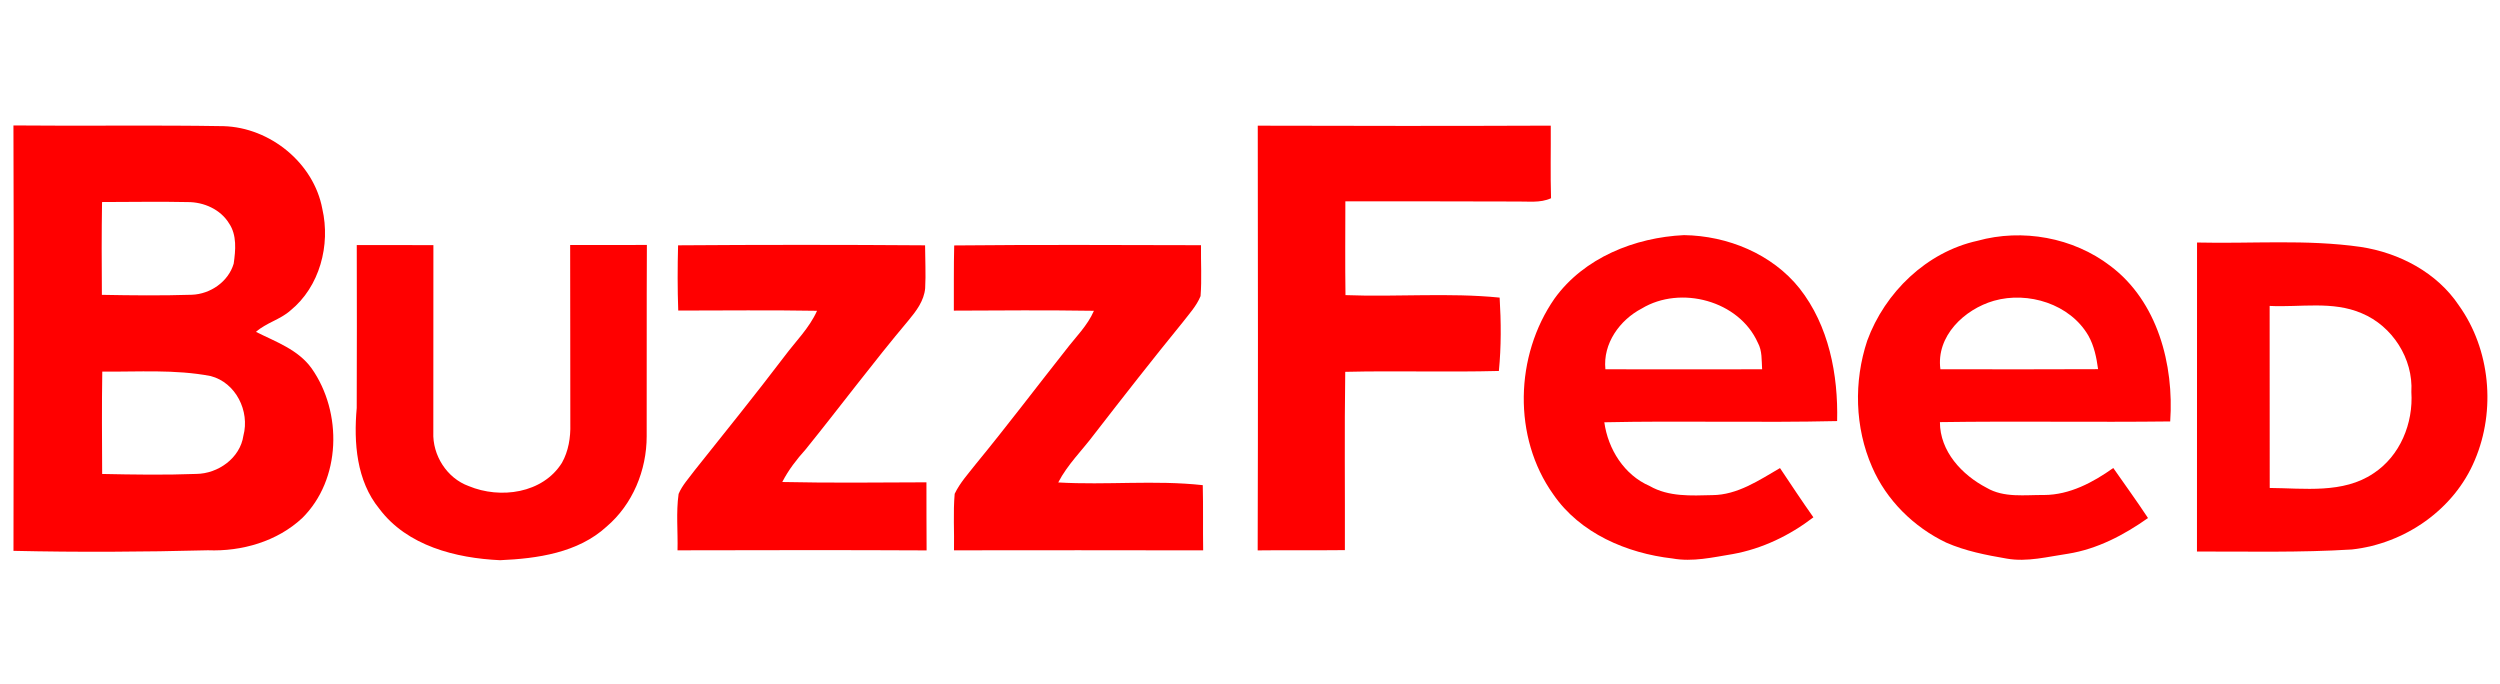
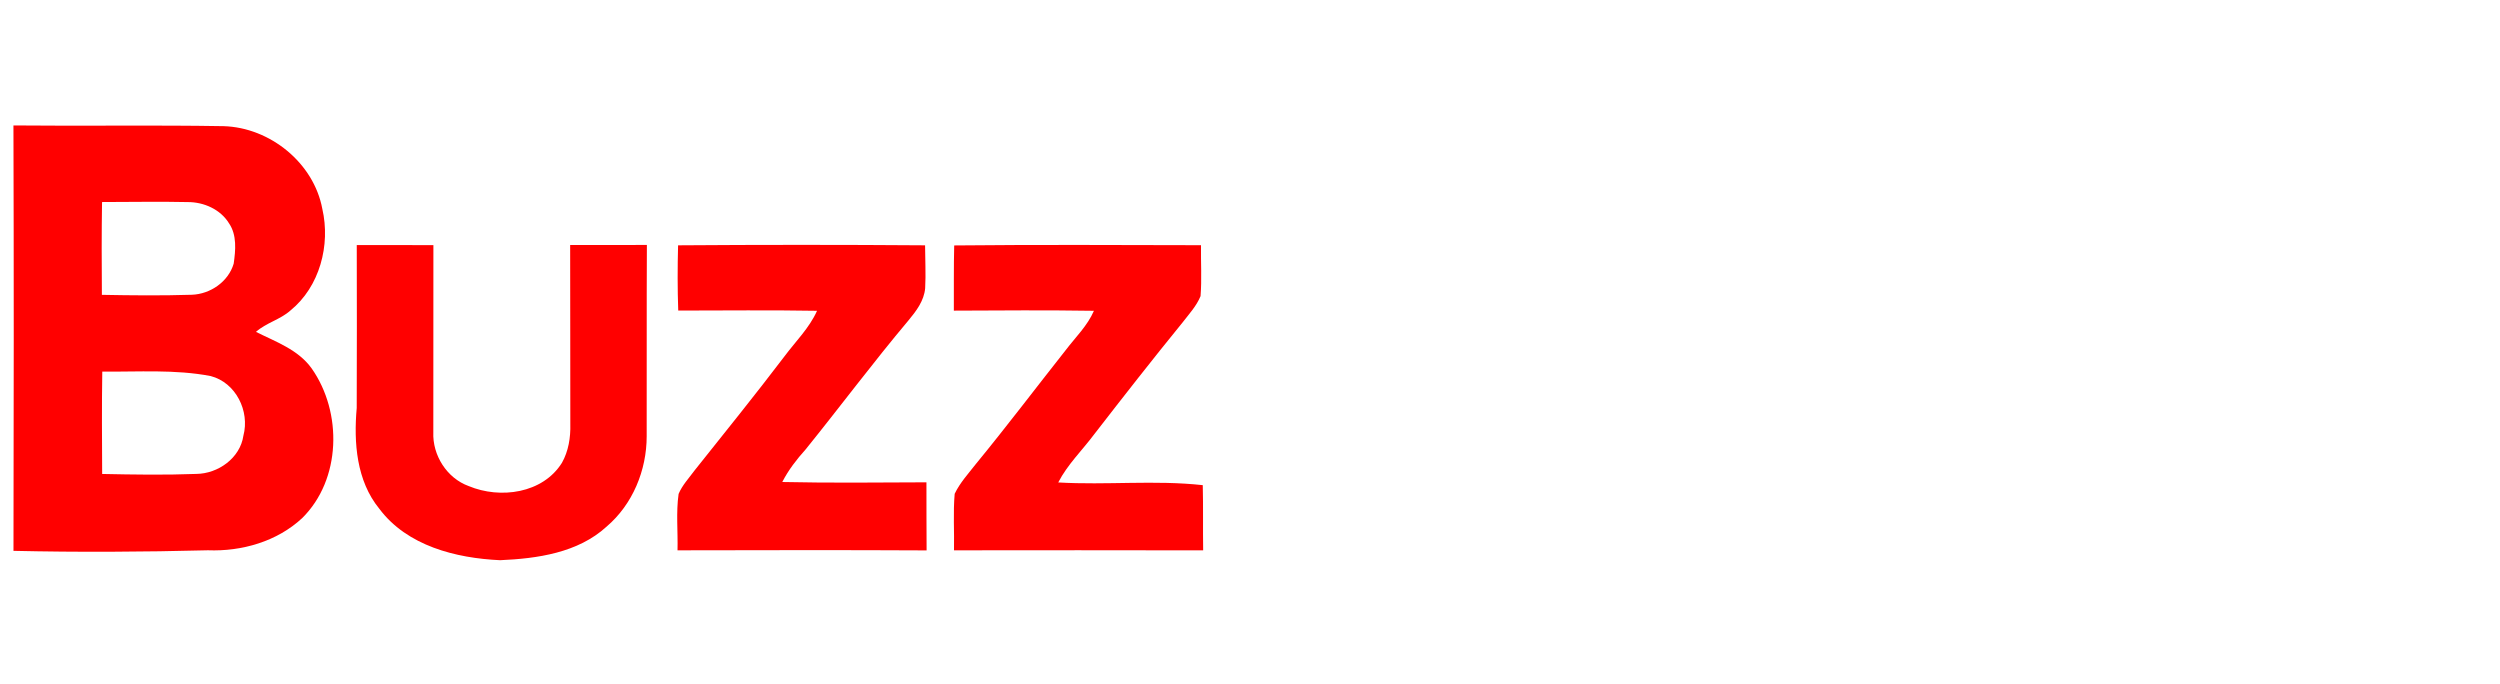
<svg xmlns="http://www.w3.org/2000/svg" width="625pt" height="171pt" viewBox="0 0 625 171" version="1.1">
  <g id="#ff0000ff">
    <path fill="#ff0000" opacity="1.00" d=" M 3.36 31.36 C 20.87 31.54 38.38 31.24 55.89 31.54 C 67.48 31.87 78.44 40.71 80.58 52.22 C 82.66 61.24 79.94 71.68 72.60 77.63 C 70.05 79.91 66.55 80.69 63.99 82.97 C 68.94 85.45 74.55 87.40 77.91 92.10 C 85.64 103.08 85.32 119.88 75.54 129.53 C 69.26 135.38 60.43 137.90 51.97 137.57 C 35.78 137.99 19.57 138.08 3.37 137.71 C 3.45 102.26 3.47 66.81 3.36 31.36 M 25.51 50.51 C 25.39 58.24 25.41 65.98 25.47 73.71 C 32.96 73.85 40.46 73.93 47.94 73.69 C 52.57 73.53 57.09 70.44 58.42 65.92 C 58.90 62.59 59.26 58.77 57.26 55.84 C 55.12 52.33 50.92 50.49 46.90 50.52 C 39.77 50.36 32.64 50.51 25.51 50.51 M 25.57 92.90 C 25.43 101.43 25.50 109.96 25.54 118.49 C 33.37 118.65 41.21 118.78 49.04 118.48 C 54.51 118.44 60.04 114.52 60.85 108.92 C 62.48 102.80 58.98 95.64 52.65 94.01 C 43.75 92.31 34.59 92.99 25.57 92.90 Z" />
-     <path fill="#ff0000" opacity="1.00" d=" M 314.44 31.42 C 338.86 31.49 363.27 31.51 387.69 31.41 C 387.73 37.46 387.58 43.51 387.76 49.56 C 385.00 50.82 381.93 50.31 379.00 50.38 C 364.78 50.31 350.56 50.35 336.34 50.34 C 336.33 58.15 336.26 65.97 336.37 73.78 C 349.21 74.28 362.13 73.13 374.91 74.40 C 375.28 80.50 375.32 86.65 374.72 92.74 C 361.92 93.08 349.11 92.65 336.31 92.96 C 336.09 107.81 336.27 122.67 336.22 137.53 C 328.95 137.62 321.69 137.50 314.42 137.60 C 314.52 102.21 314.49 66.82 314.44 31.42 Z" />
-     <path fill="#ff0000" opacity="1.00" d=" M 388.62 74.66 C 395.97 64.43 408.72 59.36 421.00 58.78 C 431.88 58.94 443.01 63.47 449.89 72.10 C 457.21 81.41 459.57 93.67 459.28 105.27 C 439.88 105.72 420.47 105.15 401.08 105.57 C 402.01 112.30 406.05 118.75 412.43 121.51 C 417.18 124.24 422.80 123.91 428.08 123.78 C 434.36 123.75 439.76 120.06 445.00 117.02 C 447.75 121.14 450.49 125.28 453.35 129.33 C 447.43 133.87 440.55 137.19 433.19 138.52 C 428.22 139.33 423.17 140.53 418.13 139.62 C 406.71 138.32 394.99 133.33 388.32 123.59 C 378.14 109.33 378.73 88.90 388.62 74.66 M 410.45 77.12 C 404.93 80.00 400.69 85.89 401.35 92.32 C 414.41 92.35 427.47 92.34 440.53 92.32 C 440.38 90.09 440.58 87.72 439.46 85.69 C 434.77 75.15 420.14 71.27 410.45 77.12 Z" />
-     <path fill="#ff0000" opacity="1.00" d=" M 494.36 60.20 C 505.59 57.08 518.29 59.36 527.57 66.47 C 539.41 75.34 543.53 91.18 542.55 105.36 C 523.36 105.59 504.17 105.25 484.98 105.53 C 484.98 112.85 490.50 118.75 496.66 121.95 C 501.00 124.51 506.23 123.70 511.04 123.75 C 517.41 123.72 523.25 120.61 528.32 117.00 C 531.22 121.16 534.21 125.27 537.00 129.51 C 531.00 133.75 524.35 137.25 517.03 138.43 C 511.96 139.16 506.81 140.56 501.68 139.65 C 496.53 138.77 491.35 137.76 486.55 135.65 C 478.43 131.77 471.60 125.04 468.02 116.74 C 463.69 106.85 463.42 95.36 466.81 85.16 C 471.23 73.09 481.65 63.00 494.36 60.20 M 498.48 75.19 C 491.09 77.32 483.98 84.01 485.10 92.31 C 498.24 92.33 511.38 92.36 524.52 92.29 C 524.13 89.40 523.54 86.48 522.10 83.92 C 517.52 76.00 507.03 72.76 498.48 75.19 Z" />
    <path fill="#ff0000" opacity="1.00" d=" M 89.19 61.26 C 95.58 61.28 101.96 61.24 108.35 61.29 C 108.32 76.87 108.33 92.46 108.33 108.04 C 108.09 113.80 111.71 119.54 117.18 121.52 C 125.06 124.81 135.69 123.37 140.48 115.71 C 142.13 112.78 142.67 109.36 142.58 106.04 C 142.54 91.11 142.59 76.18 142.54 61.25 C 148.94 61.25 155.33 61.26 161.72 61.24 C 161.64 77.19 161.71 93.13 161.67 109.07 C 161.67 117.57 158.17 126.10 151.64 131.66 C 144.49 138.21 134.33 139.65 125.02 140.05 C 113.96 139.54 101.79 136.48 94.83 127.19 C 89.11 120.19 88.41 110.65 89.18 102.00 C 89.23 88.42 89.22 74.84 89.19 61.26 Z" />
    <path fill="#ff0000" opacity="1.00" d=" M 169.52 61.33 C 190.10 61.18 210.69 61.18 231.27 61.33 C 231.28 64.90 231.49 68.48 231.29 72.06 C 231.02 75.19 229.05 77.78 227.11 80.11 C 218.26 90.63 210.04 101.67 201.40 112.36 C 199.16 114.85 197.10 117.51 195.57 120.50 C 207.58 120.77 219.60 120.62 231.61 120.58 C 231.64 126.26 231.59 131.93 231.65 137.60 C 210.89 137.49 190.14 137.54 169.38 137.58 C 169.50 132.88 168.99 128.14 169.65 123.48 C 170.57 121.28 172.24 119.53 173.63 117.63 C 181.17 108.16 188.78 98.75 196.10 89.11 C 198.89 85.36 202.33 82.02 204.26 77.70 C 192.70 77.50 181.13 77.63 169.56 77.64 C 169.36 72.21 169.38 66.76 169.52 61.33 Z" />
    <path fill="#ff0000" opacity="1.00" d=" M 238.55 61.36 C 259.11 61.15 279.68 61.26 300.25 61.30 C 300.19 65.54 300.47 69.80 300.14 74.03 C 299.12 76.52 297.25 78.52 295.63 80.63 C 288.13 89.83 280.83 99.18 273.56 108.56 C 270.56 112.58 266.88 116.11 264.56 120.61 C 276.59 121.32 288.72 119.97 300.69 121.29 C 300.83 126.72 300.70 132.15 300.79 137.59 C 280.02 137.54 259.26 137.56 238.50 137.58 C 238.60 132.87 238.26 128.14 238.67 123.45 C 239.99 120.67 242.12 118.38 244.00 115.96 C 251.68 106.61 258.98 96.95 266.49 87.45 C 268.91 84.27 271.87 81.43 273.48 77.70 C 261.81 77.52 250.13 77.60 238.46 77.66 C 238.49 72.23 238.41 66.79 238.55 61.36 Z" />
-     <path fill="#ff0000" opacity="1.00" d=" M 549.26 60.63 C 562.89 60.96 576.62 59.79 590.17 61.73 C 599.81 63.20 609.23 68.12 614.73 76.37 C 622.61 87.41 623.98 102.60 618.71 115.01 C 613.55 127.40 601.18 135.93 587.96 137.37 C 575.07 138.17 562.15 137.86 549.24 137.88 C 549.26 112.13 549.23 86.38 549.26 60.63 M 567.41 76.48 C 567.43 91.65 567.40 106.82 567.43 121.99 C 576.08 122.05 585.74 123.47 593.34 118.36 C 600.03 114.00 603.36 105.81 602.84 97.99 C 603.34 89.68 598.09 81.50 590.44 78.32 C 583.16 75.17 575.07 76.87 567.41 76.48 Z" />
  </g>
</svg>